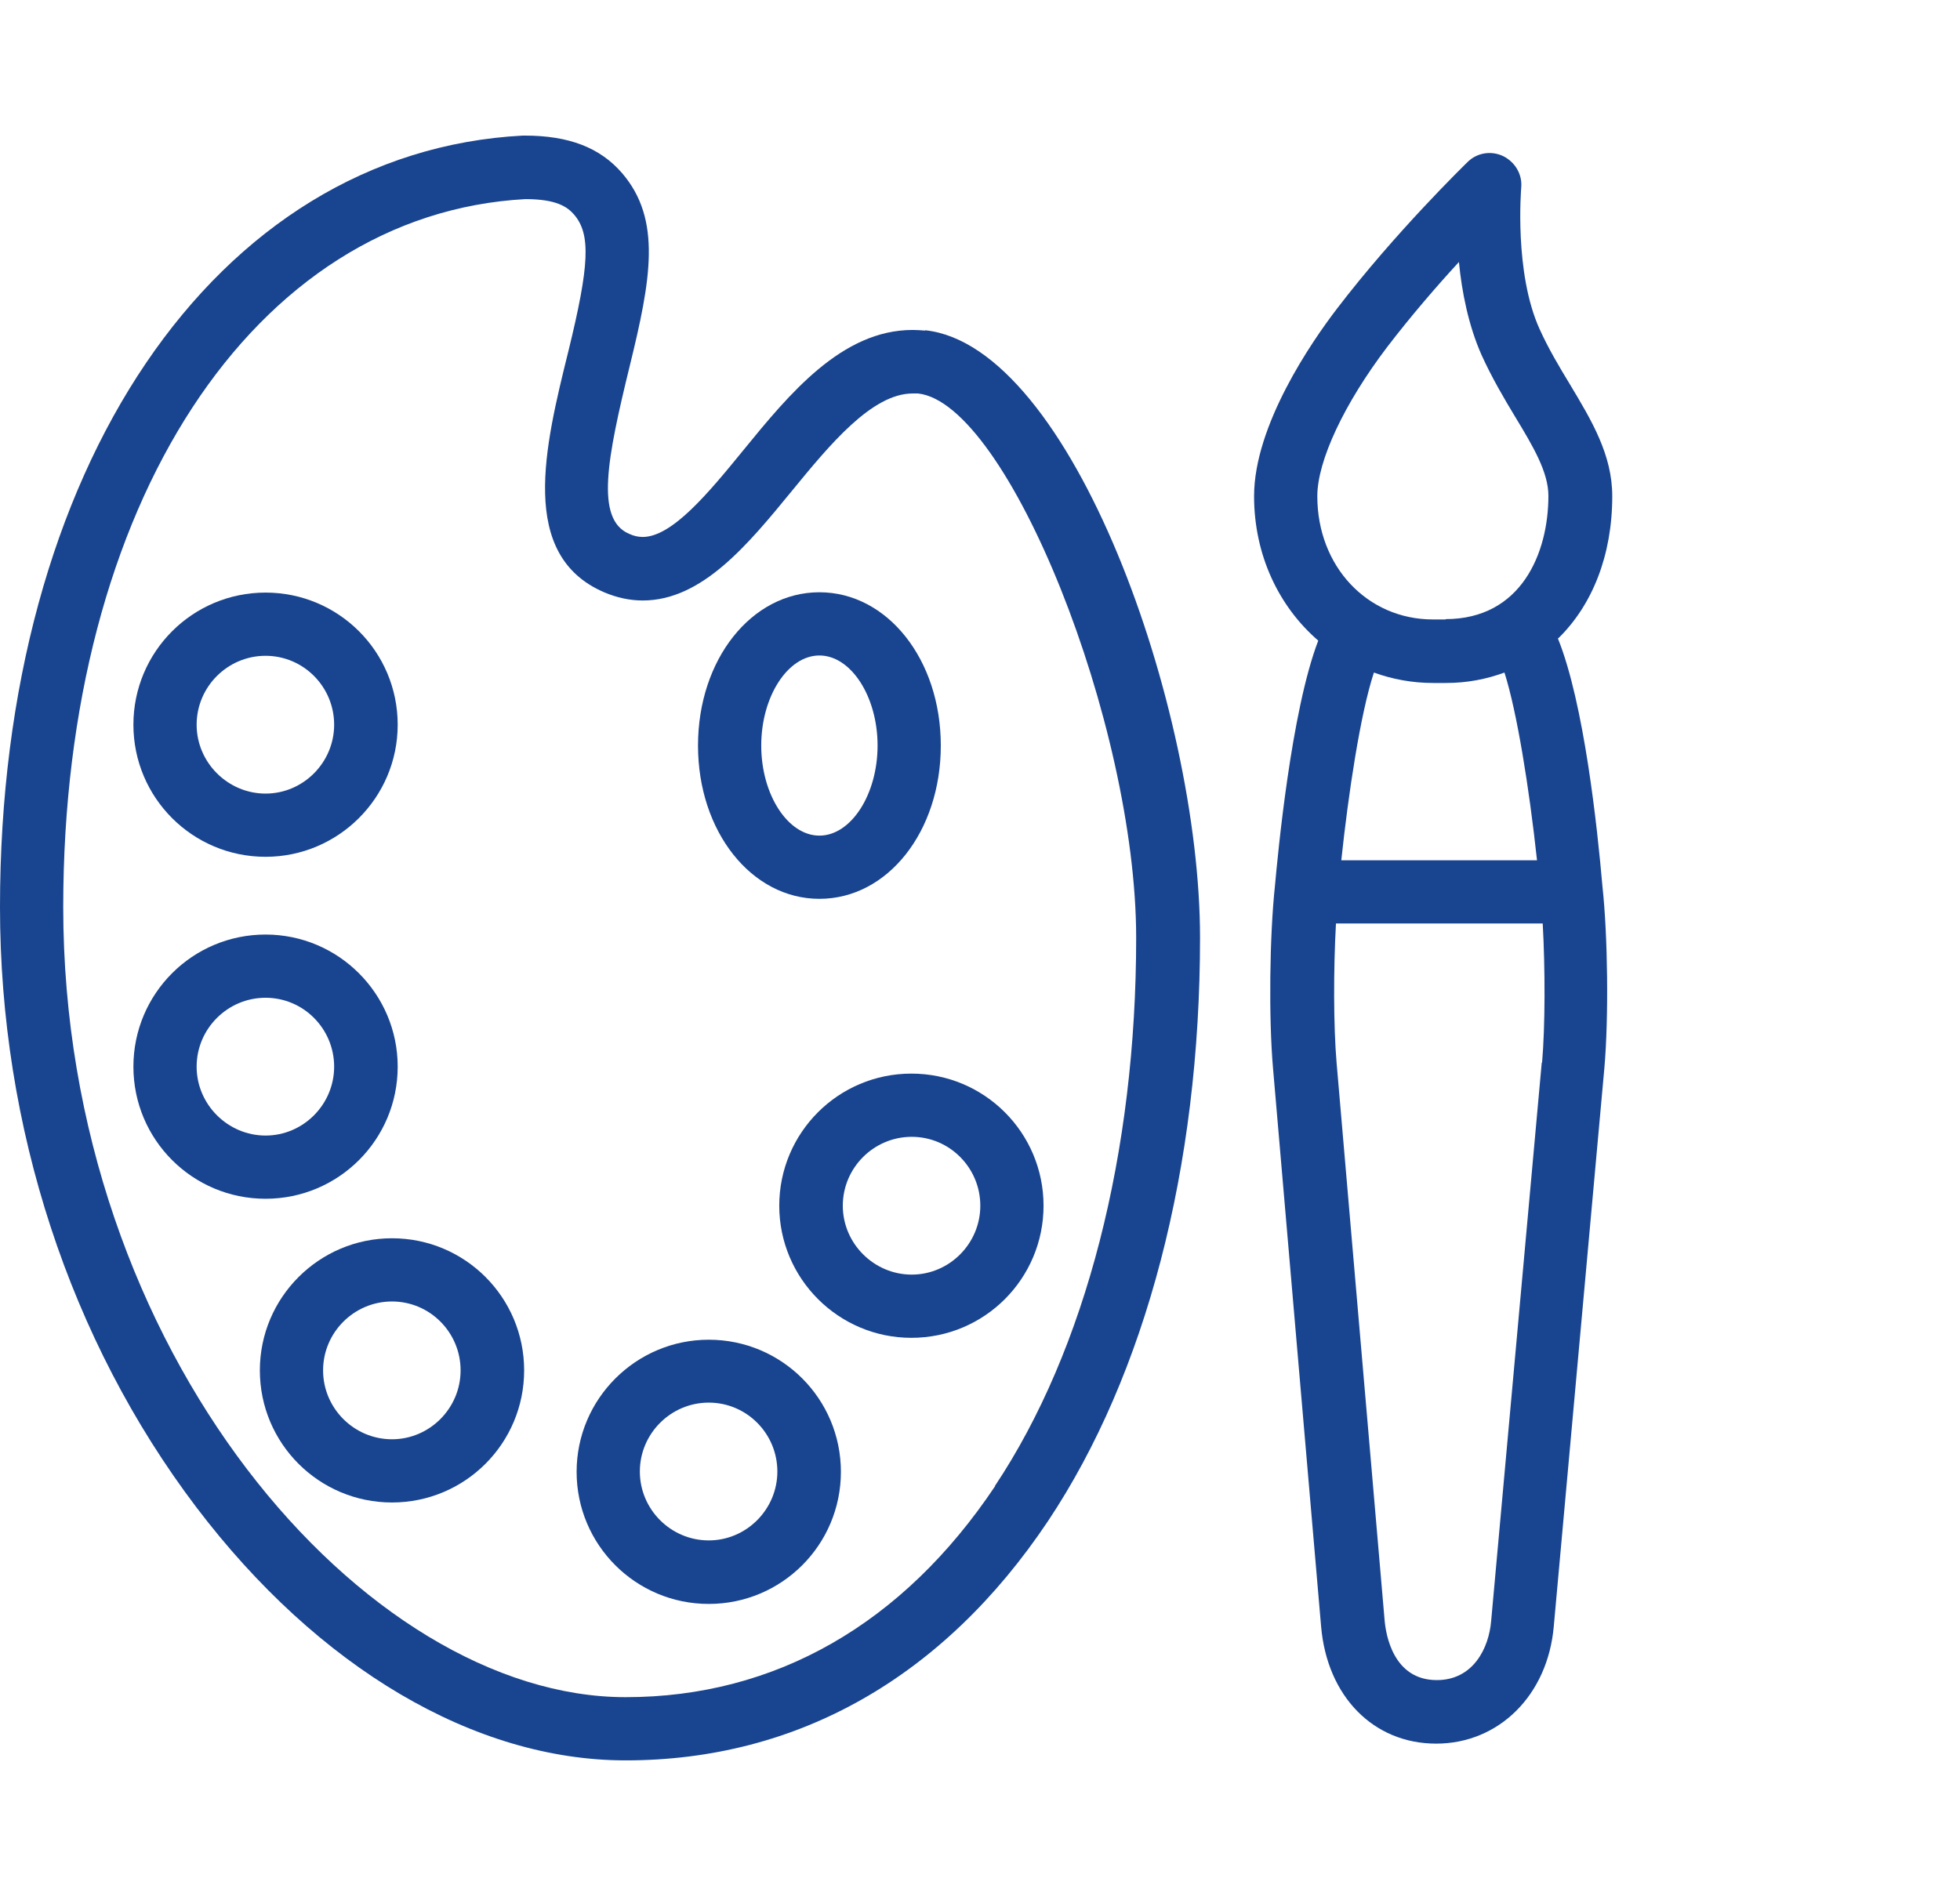
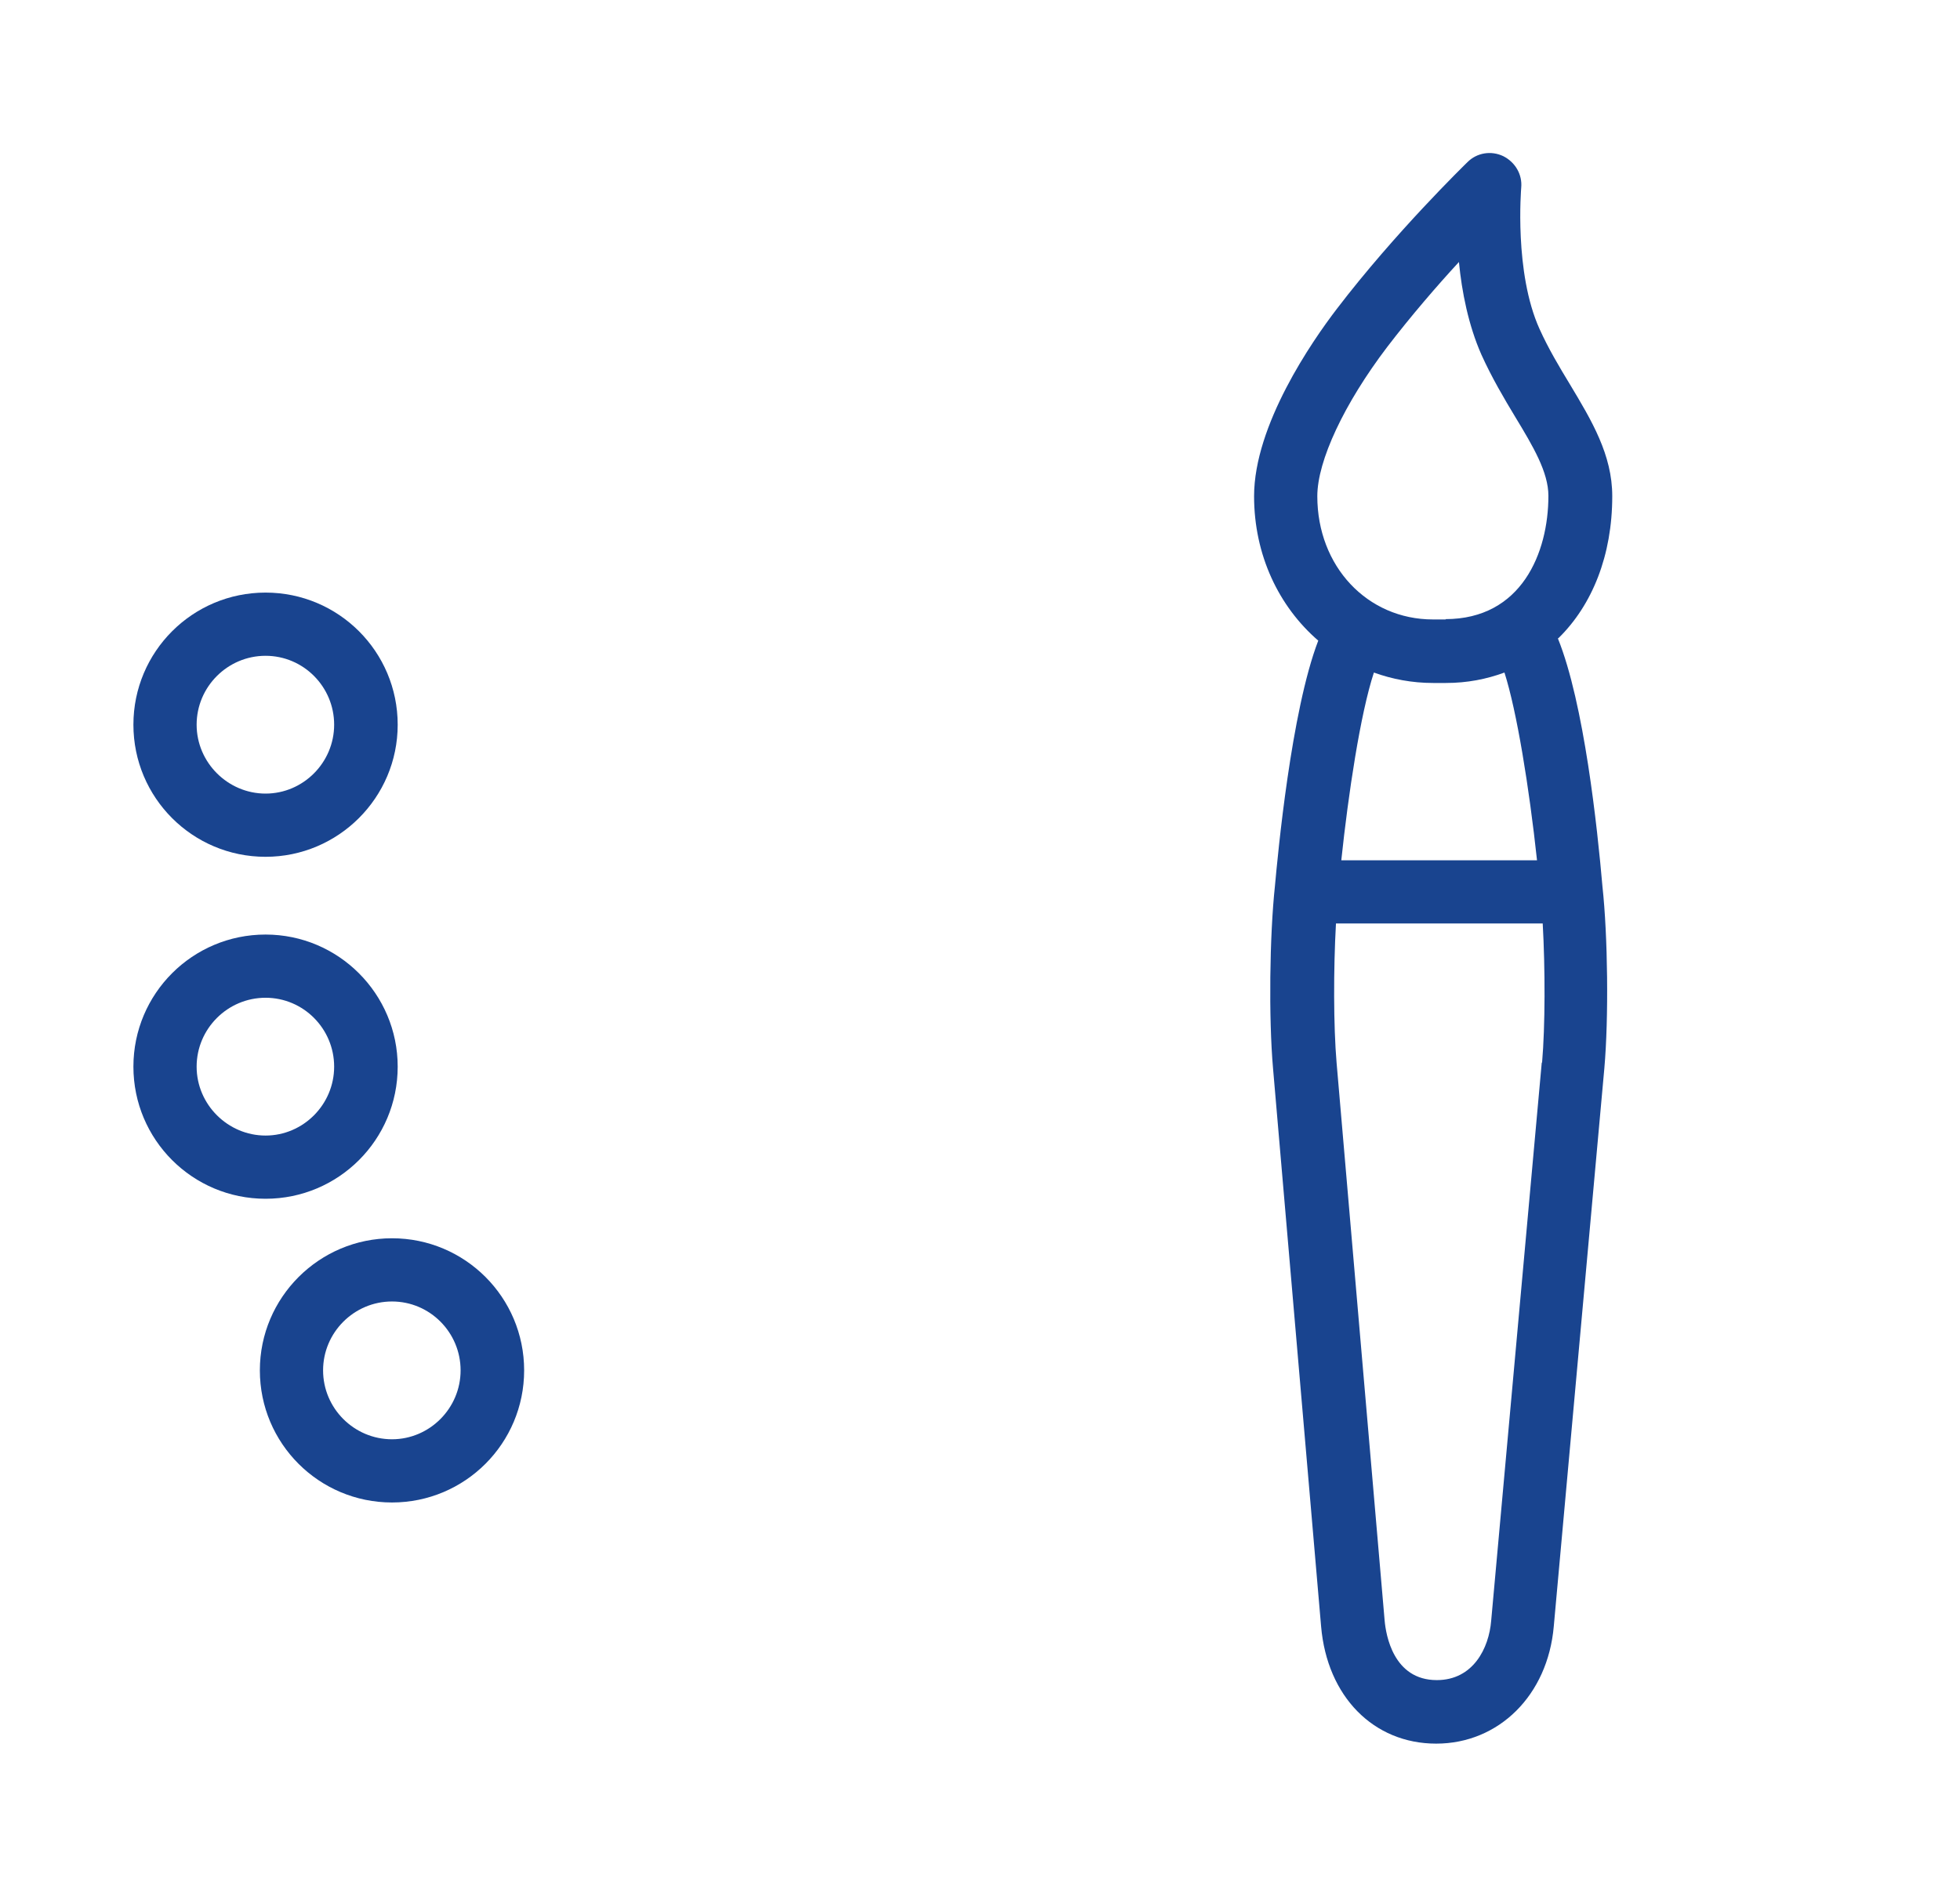
<svg xmlns="http://www.w3.org/2000/svg" id="_レイヤー_1" data-name=" レイヤー 1" viewBox="0 0 62 60">
  <defs>
    <style>
      .cls-1 {
        fill: #19448f;
      }
    </style>
  </defs>
  <path class="cls-1" d="M49.3,20.19c1.07-1.05,1.7-2.62,1.7-4.49,0-1.31-.65-2.39-1.34-3.54-.34-.56-.68-1.13-.96-1.75-.81-1.79-.58-4.45-.58-4.47.04-.42-.19-.81-.57-1-.38-.18-.83-.11-1.13.19-.09.09-2.29,2.23-4.13,4.64-.79,1.03-2.62,3.68-2.62,5.93,0,1.86.78,3.49,2.03,4.57-.86,2.24-1.28,6.78-1.37,7.76-.17,1.59-.2,4.18-.06,5.78l1.52,17.65c.19,2.22,1.66,3.71,3.64,3.71s3.53-1.53,3.72-3.71l1.6-17.66c.14-1.59.11-4.19-.06-5.75-.16-1.85-.58-5.8-1.41-7.85ZM48.77,33.62l-1.6,17.66c-.07.87-.57,1.88-1.72,1.88-1.38,0-1.61-1.44-1.65-1.88l-1.52-17.65c-.1-1.17-.1-2.97-.02-4.41h6.54c.08,1.43.08,3.24-.02,4.4ZM42.43,27.21c.22-2.08.6-4.62,1.03-5.93.58.21,1.21.33,1.87.33h.41c.67,0,1.28-.12,1.85-.33.39,1.22.78,3.62,1.03,5.94h-6.19ZM45.74,19.6h-.41c-2.08,0-3.66-1.68-3.66-3.9,0-1.12.85-2.93,2.21-4.72.75-.98,1.57-1.93,2.27-2.69.09.94.3,2,.71,2.93.33.73.72,1.39,1.07,1.97.57.94,1.05,1.75,1.05,2.5,0,1.8-.85,3.9-3.26,3.9Z" />
-   <path class="cls-1" d="M29.26,10.46c-.13-.01-.26-.02-.39-.02-2.24,0-3.9,2.02-5.36,3.81-1.1,1.35-2.25,2.74-3.18,2.74-.14,0-.28-.03-.43-.1-1.08-.46-.69-2.4.02-5.31.67-2.73,1.02-4.63-.24-6.1-.7-.81-1.68-1.19-3.09-1.19h-.05C6.8,4.8,0,14.84,0,28.7c0,6.97,2.21,13.71,6.21,18.99,3.86,5.09,8.81,8.01,13.58,8.01,5.43,0,10.05-2.62,13.36-7.57,3.1-4.65,4.81-11.2,4.81-18.46s-4.06-18.72-8.69-19.22ZM31.48,47.02c-2.92,4.37-6.96,6.68-11.69,6.68-8.23,0-17.79-10.92-17.79-25,0-12.73,6.01-21.93,14.62-22.4.99,0,1.33.25,1.54.49.53.62.49,1.59-.18,4.32-.75,3.03-1.59,6.46,1.13,7.63.4.17.81.26,1.22.26,1.88,0,3.33-1.77,4.73-3.48,1.18-1.44,2.52-3.07,3.81-3.07.06,0,.12,0,.17,0,2.84.31,6.9,10.45,6.9,17.23s-1.59,13.02-4.47,17.34Z" />
-   <path class="cls-1" d="M25.92,28.44c2.16,0,3.84-2.13,3.84-4.85s-1.69-4.85-3.84-4.85-3.84,2.13-3.84,4.85,1.69,4.85,3.84,4.85ZM25.92,20.74c1,0,1.84,1.3,1.84,2.85s-.84,2.85-1.84,2.85-1.84-1.3-1.84-2.85.84-2.85,1.84-2.85Z" />
-   <path class="cls-1" d="M24.65,38.15c0,2.3,1.87,4.18,4.18,4.18s4.18-1.87,4.18-4.18-1.87-4.18-4.18-4.18-4.18,1.87-4.18,4.18ZM31.01,38.15c0,1.2-.98,2.18-2.17,2.18s-2.18-.98-2.18-2.18.98-2.18,2.18-2.18,2.17.98,2.17,2.18Z" />
  <path class="cls-1" d="M8.4,27.11c2.3,0,4.18-1.87,4.18-4.18s-1.87-4.18-4.18-4.18-4.18,1.87-4.18,4.18,1.87,4.18,4.18,4.18ZM8.4,20.75c1.2,0,2.17.98,2.17,2.18s-.98,2.18-2.17,2.18-2.18-.98-2.18-2.18.98-2.18,2.18-2.18Z" />
  <path class="cls-1" d="M12.58,33.75c0-2.3-1.87-4.18-4.18-4.18s-4.18,1.87-4.18,4.18,1.87,4.18,4.18,4.18,4.18-1.87,4.18-4.18ZM6.22,33.75c0-1.2.98-2.18,2.18-2.18s2.17.98,2.17,2.18-.98,2.18-2.17,2.18-2.18-.98-2.18-2.18Z" />
  <path class="cls-1" d="M12.4,39.18c-2.3,0-4.18,1.87-4.18,4.18s1.87,4.18,4.18,4.18,4.18-1.87,4.18-4.18-1.87-4.18-4.18-4.18ZM12.4,45.54c-1.2,0-2.18-.98-2.18-2.18s.98-2.18,2.18-2.18,2.17.98,2.17,2.18-.98,2.18-2.17,2.18Z" />
-   <path class="cls-1" d="M22.42,42.39c-2.3,0-4.18,1.87-4.18,4.18s1.87,4.18,4.18,4.18,4.18-1.87,4.18-4.18-1.87-4.18-4.18-4.18ZM22.42,48.74c-1.2,0-2.18-.98-2.18-2.18s.98-2.18,2.18-2.18,2.17.98,2.17,2.18-.98,2.18-2.17,2.18Z" />
</svg>